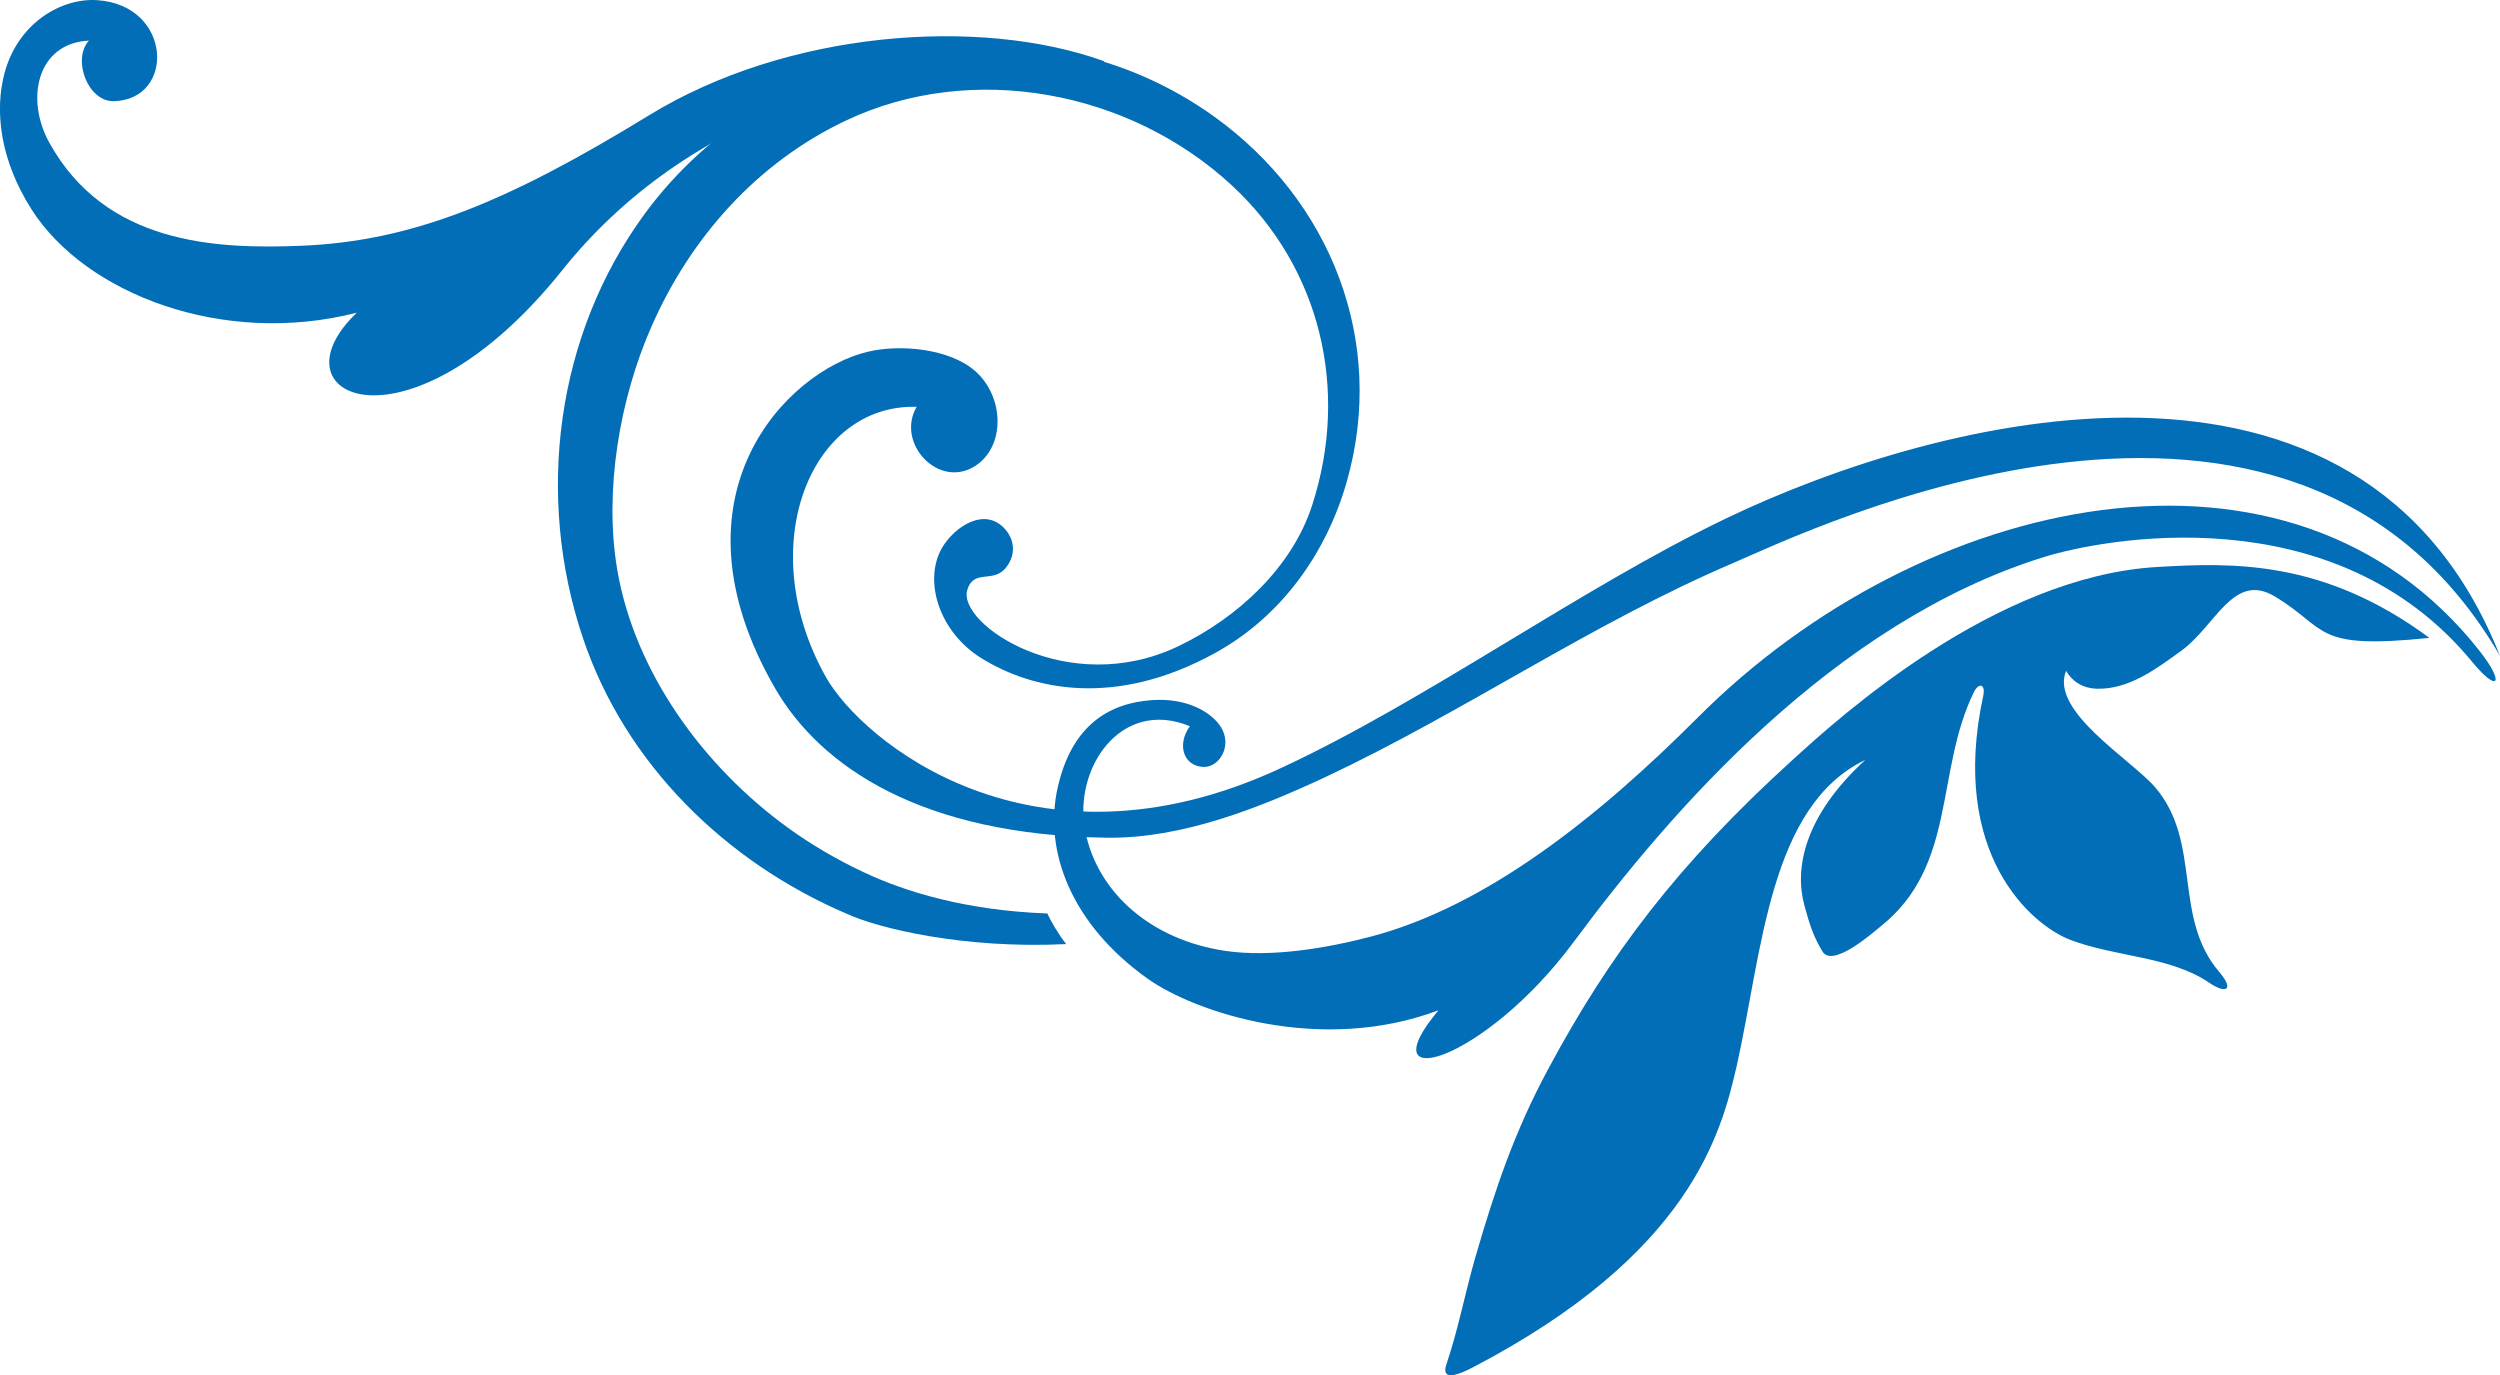
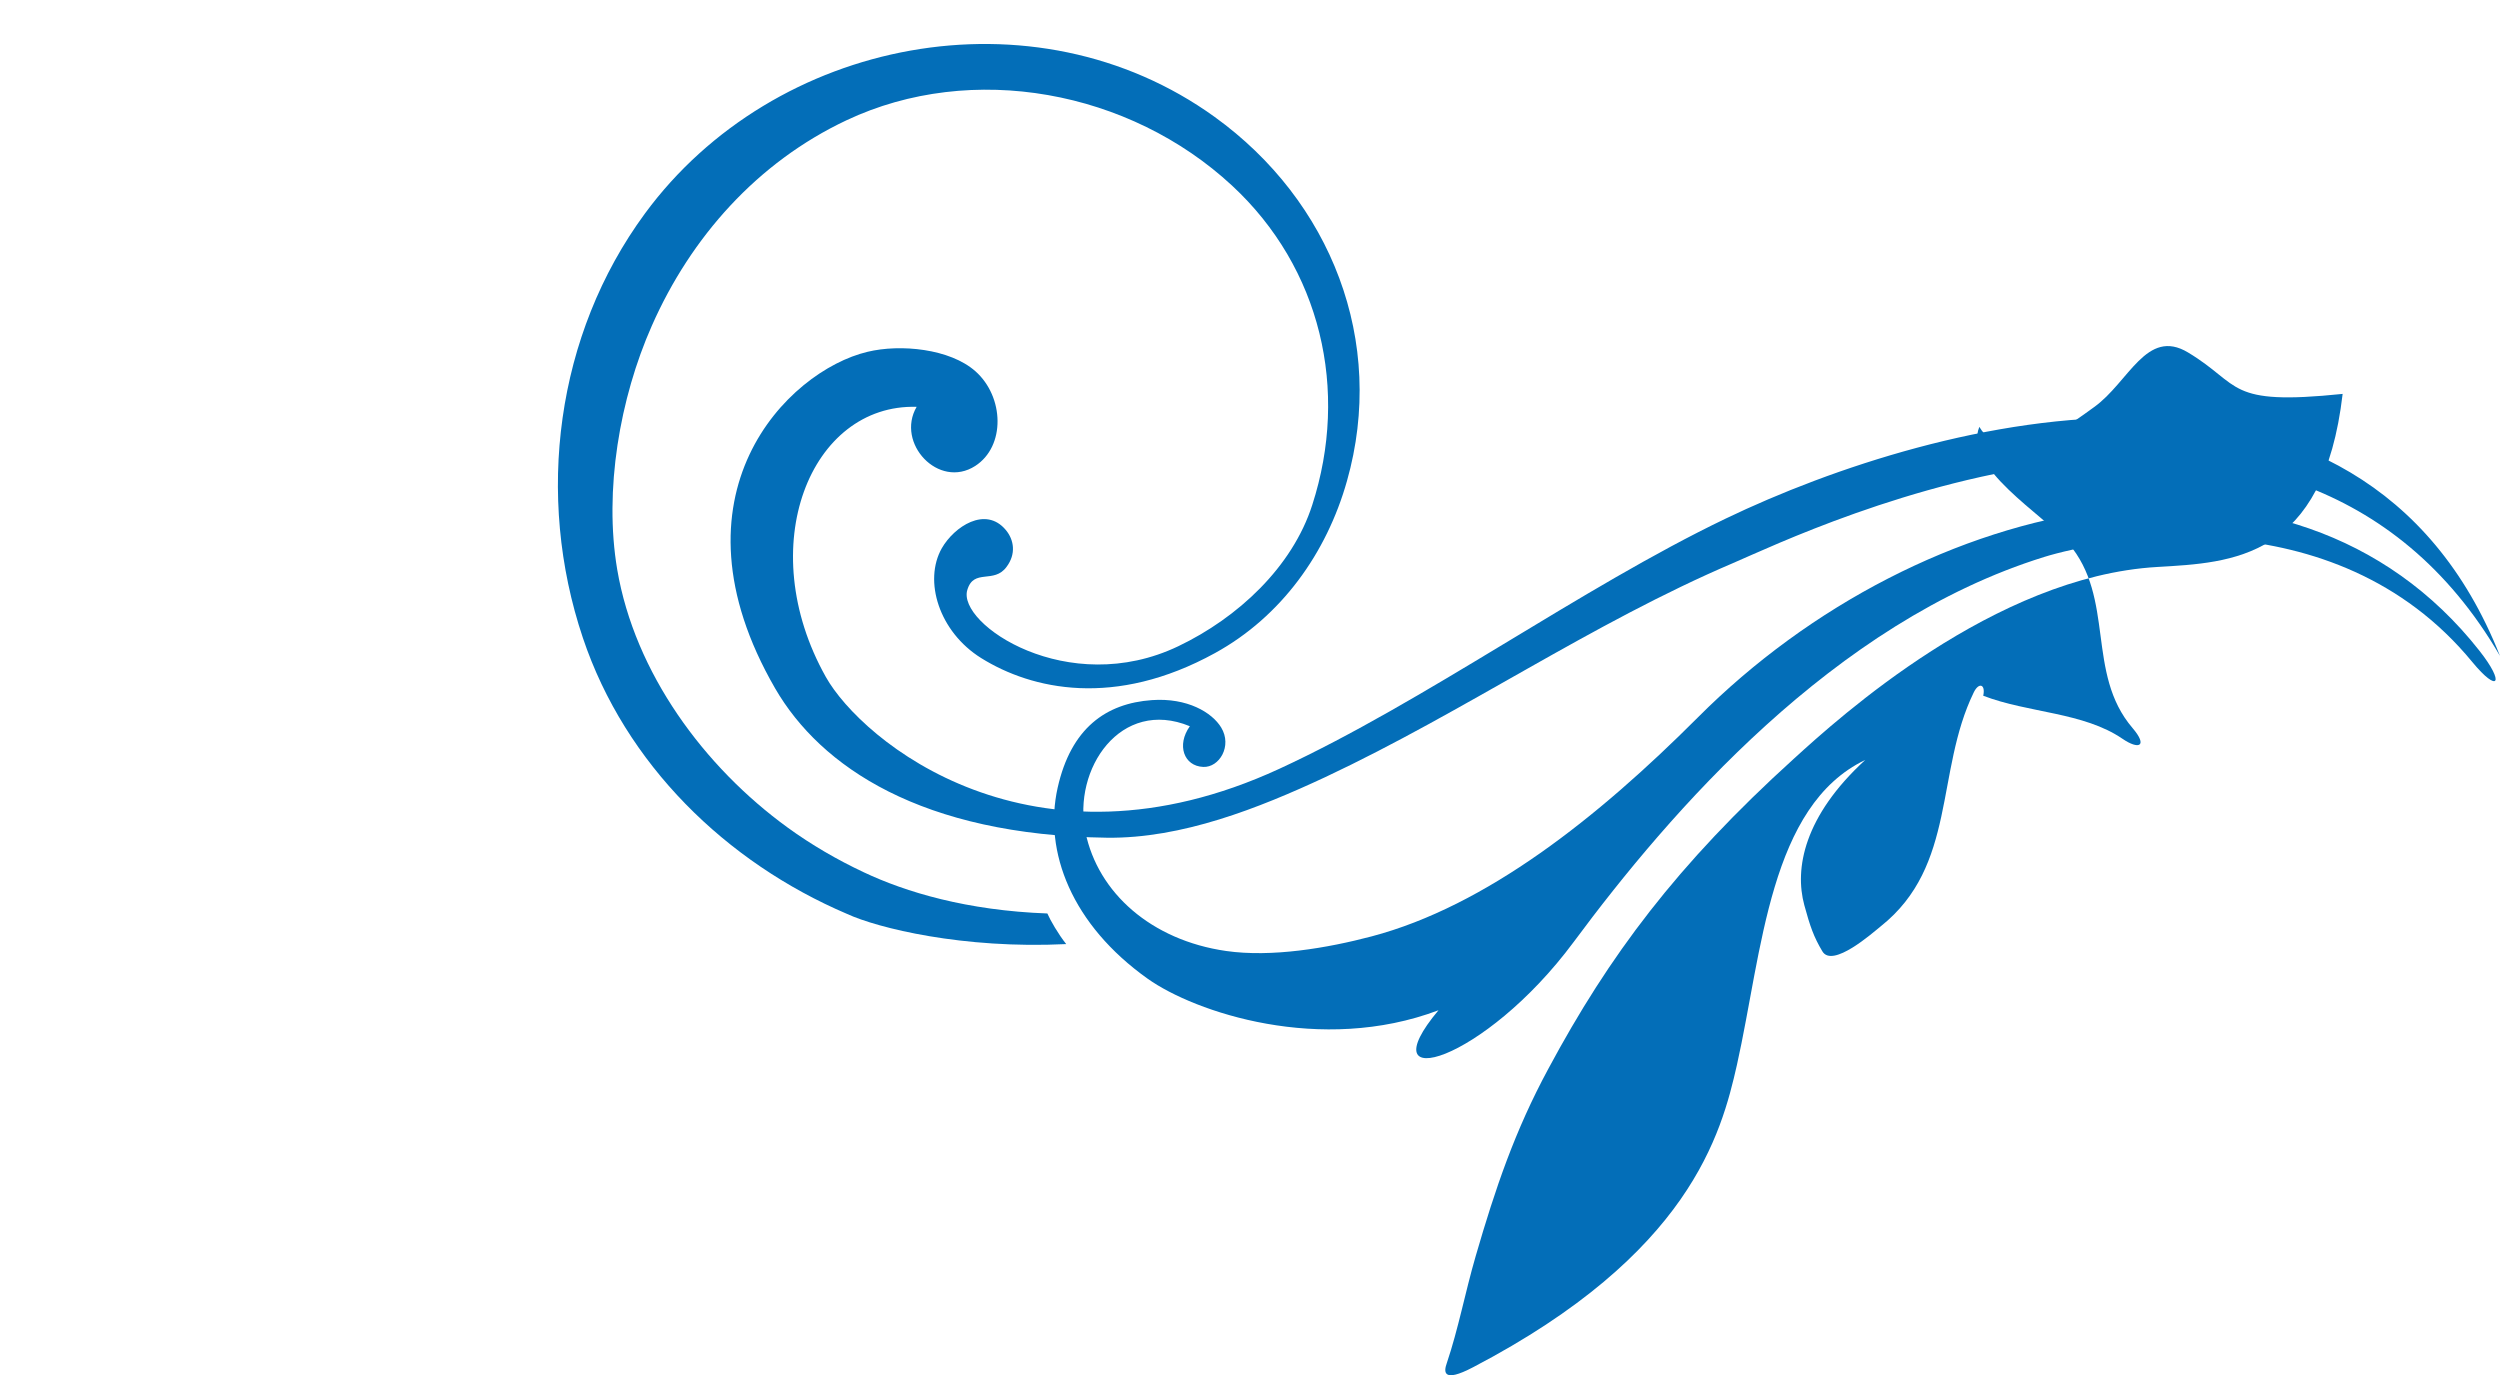
<svg xmlns="http://www.w3.org/2000/svg" version="1.1" id="圖層_1" x="0px" y="0px" width="57.812px" height="31.803px" viewBox="0 0 57.812 31.803" enable-background="new 0 0 57.812 31.803" xml:space="preserve">
  <g>
    <g>
      <g>
-         <path fill="#036EB8" d="M25.583,1.63c-0.018-0.07-0.035-0.142-0.055-0.216c-2.895-1.043-7.342-0.695-10.514,1.249     c-3.256,1.993-5.467,2.919-8.068,3.021C4.964,5.763,2.439,5.64,1.142,3.302c-0.57-1.03-0.273-2.306,0.914-2.363     C1.664,1.372,2.029,2.355,2.634,2.34c1.428-0.039,1.35-2.22-0.383-2.336c-0.83-0.057-1.83,0.525-2.143,1.674     c-0.244,0.9-0.096,2.04,0.623,3.167c1.246,1.952,4.424,3.178,7.52,2.386c-2.051,1.957,1.201,3.46,4.76-0.993     C15.828,2.714,20.544,1.024,25.583,1.63z" />
-       </g>
+         </g>
      <g>
        <g>
          <g>
            <path fill="#036EB8" d="M39.263,16.59c-2.322,2.325-4.896,4.363-7.545,5.064c-1.018,0.269-2.311,0.49-3.367,0.337       c-1.729-0.25-2.961-1.344-3.25-2.745c-0.303-1.466,0.816-3.114,2.414-2.452c-0.311,0.435-0.139,0.922,0.309,0.941       c0.371,0.018,0.676-0.482,0.416-0.911c-0.211-0.348-0.783-0.692-1.602-0.634c-1.064,0.075-1.871,0.65-2.18,2.026       c-0.332,1.481,0.33,3.171,2.082,4.417c1.092,0.775,4,1.757,6.725,0.729c-1.66,1.98,1.051,1.219,3.127-1.58       c2.23-3.009,6.008-7.389,10.875-8.901c1.318-0.409,6.695-1.481,9.906,2.43c0.6,0.727,0.758,0.494,0.166-0.259       C52.982,9.509,44.443,11.395,39.263,16.59z" />
          </g>
        </g>
        <g>
          <g>
-             <path fill="#036EB8" d="M49.888,13.111c-3.764,0.217-7.363,3.485-8.406,4.435c-2.705,2.451-4.275,4.556-5.68,7.175       c-0.773,1.433-1.221,2.756-1.678,4.33c-0.244,0.84-0.398,1.674-0.67,2.48c-0.063,0.179-0.104,0.462,0.613,0.085       c5.008-2.617,5.736-5.384,6.1-6.994c0.588-2.635,0.752-5.987,2.967-7.049c-1.418,1.301-1.639,2.513-1.41,3.357       c0.133,0.49,0.219,0.736,0.416,1.066c0.232,0.405,1.168-0.427,1.355-0.578c1.756-1.397,1.256-3.571,2.146-5.403       c0.115-0.241,0.279-0.2,0.221,0.074c-0.795,3.683,1.135,5.307,2.006,5.642c1.049,0.403,2.314,0.376,3.223,0.997       c0.371,0.254,0.594,0.178,0.23-0.25c-1.088-1.271-0.391-3.002-1.488-4.277c-0.563-0.648-2.436-1.76-2.055-2.688       c0.137,0.237,0.371,0.405,0.723,0.414c0.734,0.013,1.354-0.454,1.928-0.869c0.807-0.576,1.213-1.843,2.174-1.266       c1.252,0.752,0.869,1.239,3.576,0.959C53.728,12.935,51.611,13.01,49.888,13.111z" />
+             <path fill="#036EB8" d="M49.888,13.111c-3.764,0.217-7.363,3.485-8.406,4.435c-2.705,2.451-4.275,4.556-5.68,7.175       c-0.773,1.433-1.221,2.756-1.678,4.33c-0.244,0.84-0.398,1.674-0.67,2.48c-0.063,0.179-0.104,0.462,0.613,0.085       c5.008-2.617,5.736-5.384,6.1-6.994c0.588-2.635,0.752-5.987,2.967-7.049c-1.418,1.301-1.639,2.513-1.41,3.357       c0.133,0.49,0.219,0.736,0.416,1.066c0.232,0.405,1.168-0.427,1.355-0.578c1.756-1.397,1.256-3.571,2.146-5.403       c0.115-0.241,0.279-0.2,0.221,0.074c1.049,0.403,2.314,0.376,3.223,0.997       c0.371,0.254,0.594,0.178,0.23-0.25c-1.088-1.271-0.391-3.002-1.488-4.277c-0.563-0.648-2.436-1.76-2.055-2.688       c0.137,0.237,0.371,0.405,0.723,0.414c0.734,0.013,1.354-0.454,1.928-0.869c0.807-0.576,1.213-1.843,2.174-1.266       c1.252,0.752,0.869,1.239,3.576,0.959C53.728,12.935,51.611,13.01,49.888,13.111z" />
          </g>
        </g>
      </g>
      <g>
        <path fill="#036EB8" d="M17.925,15.919c-2.584-4.47,0.285-7.343,2.135-7.783c0.762-0.185,1.906-0.073,2.496,0.449     c0.668,0.593,0.699,1.736-0.004,2.19c-0.844,0.544-1.844-0.525-1.355-1.367c-2.457-0.073-3.795,3.226-2.1,6.246     c0.83,1.477,4.771,4.762,10.486,2.125c3.365-1.553,6.977-4.182,10.324-5.787c4.922-2.364,14.703-4.911,17.904,3.175     c-4.836-8.32-15.986-2.896-17.73-2.148c-3.277,1.398-6.213,3.438-9.43,4.95c-1.547,0.722-3.324,1.425-5.053,1.403     C21.312,19.314,18.976,17.733,17.925,15.919z" />
      </g>
      <g>
        <g>
          <path fill="#036EB8" d="M28.089,2.704c-4.172-3.01-10.191-1.826-13.176,2.235c-2.061,2.804-2.537,6.53-1.434,9.812      c0.98,2.92,3.309,5.19,6.113,6.385c0.699,0.322,2.672,0.814,5.064,0.696c-0.178-0.222-0.371-0.555-0.436-0.708      c-1.861-0.068-3.275-0.494-4.248-0.954c-0.613-0.288-1.209-0.634-1.758-1.033c-1.932-1.402-3.535-3.576-3.941-5.967      c-0.309-1.829,0.059-3.962,0.801-5.638c0.904-2.049,2.441-3.779,4.5-4.75c2.908-1.371,6.549-0.688,8.918,1.511      c2.051,1.903,2.713,4.725,1.854,7.383c-0.461,1.44-1.725,2.612-3.098,3.268c-2.555,1.222-5.119-0.515-4.879-1.302      c0.15-0.505,0.617-0.132,0.908-0.534c0.221-0.294,0.176-0.62-0.018-0.852c-0.469-0.562-1.195-0.076-1.48,0.422      c-0.426,0.751-0.068,1.93,0.912,2.541c1.17,0.728,3.086,1.16,5.406-0.117c1.533-0.843,2.58-2.31,3.051-3.978      C32.064,7.896,30.777,4.643,28.089,2.704z" />
        </g>
      </g>
    </g>
  </g>
</svg>